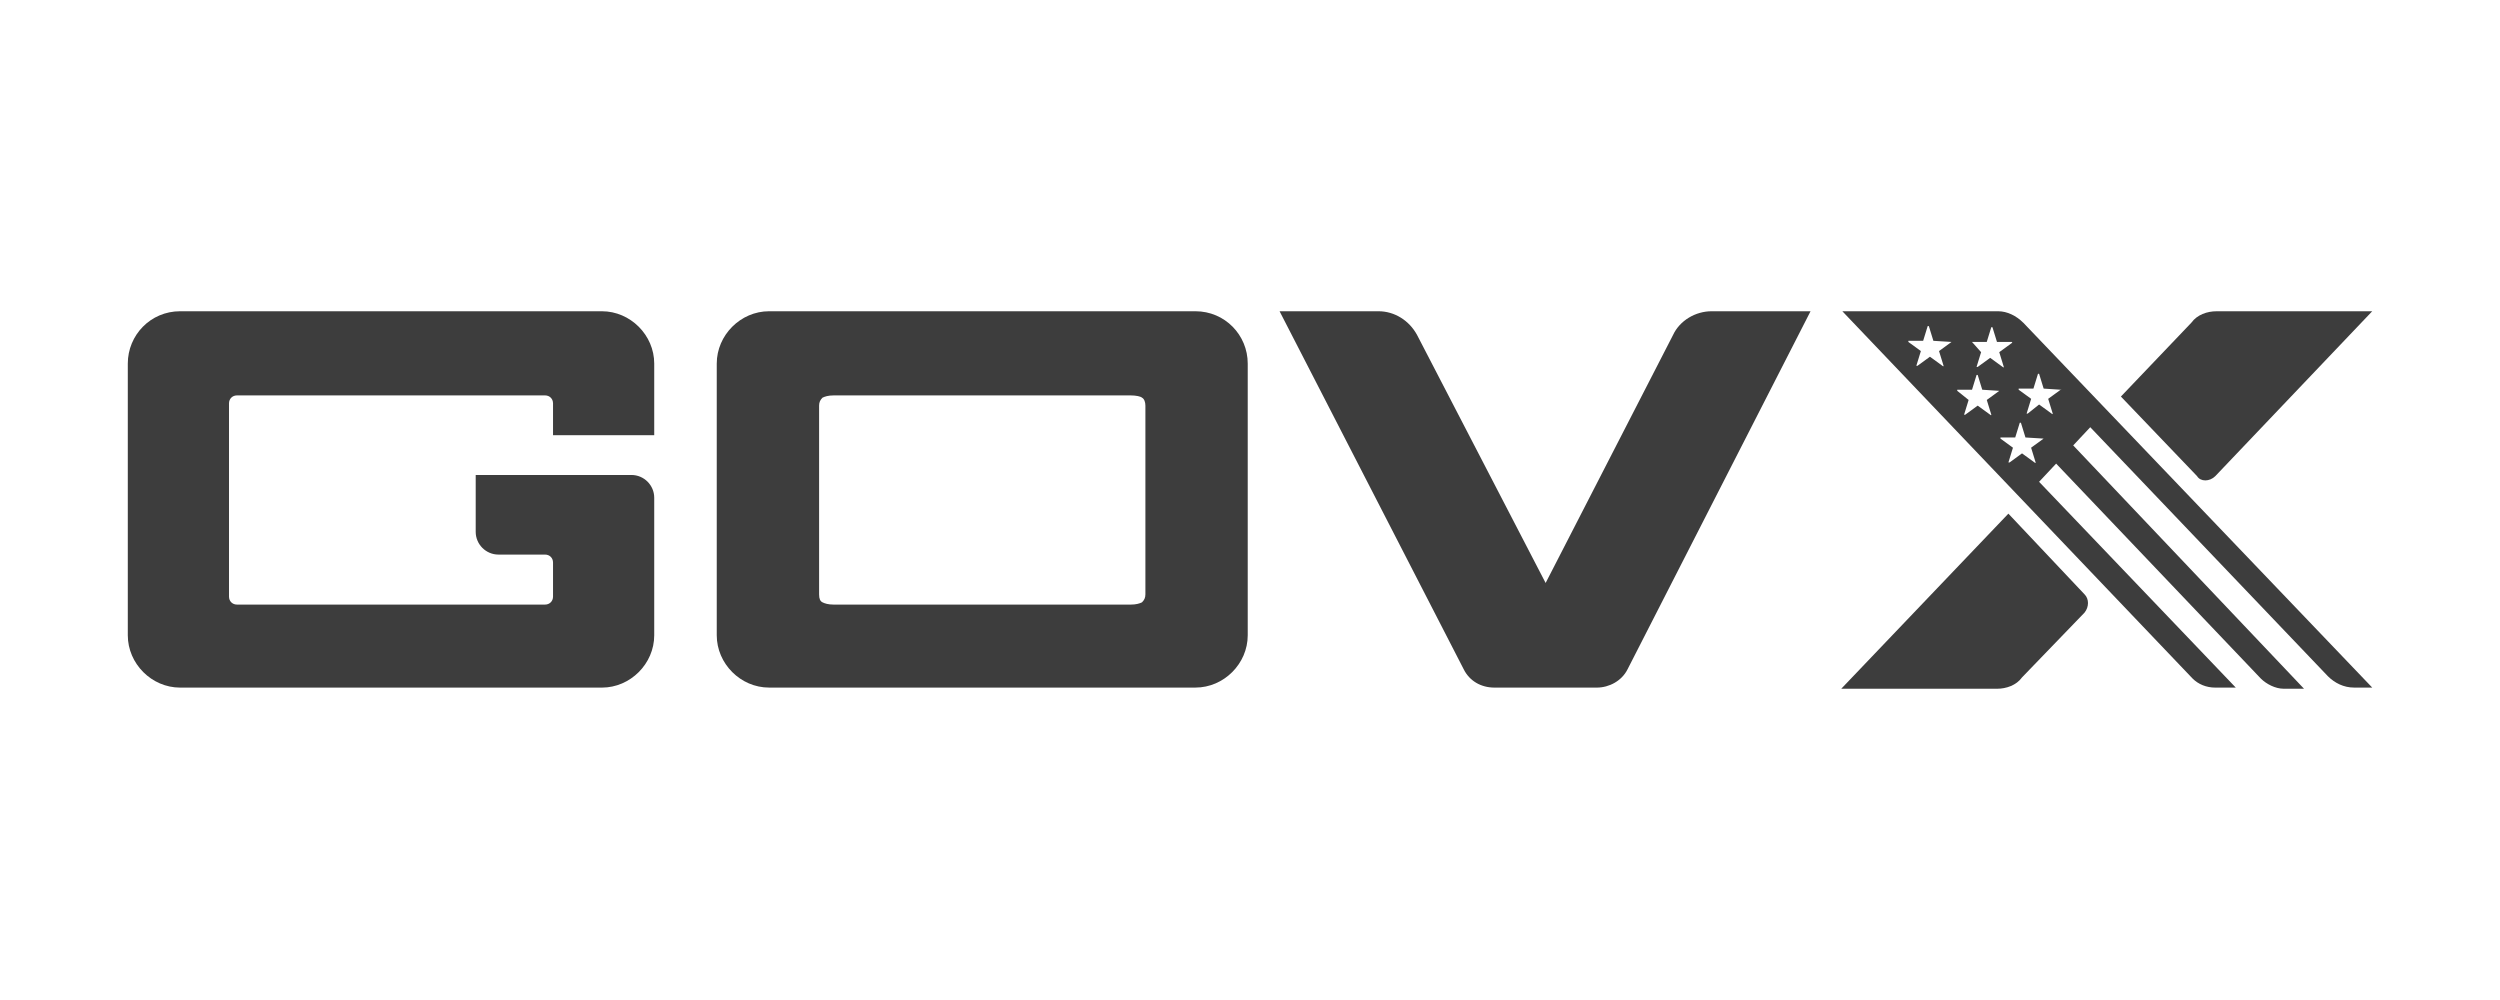
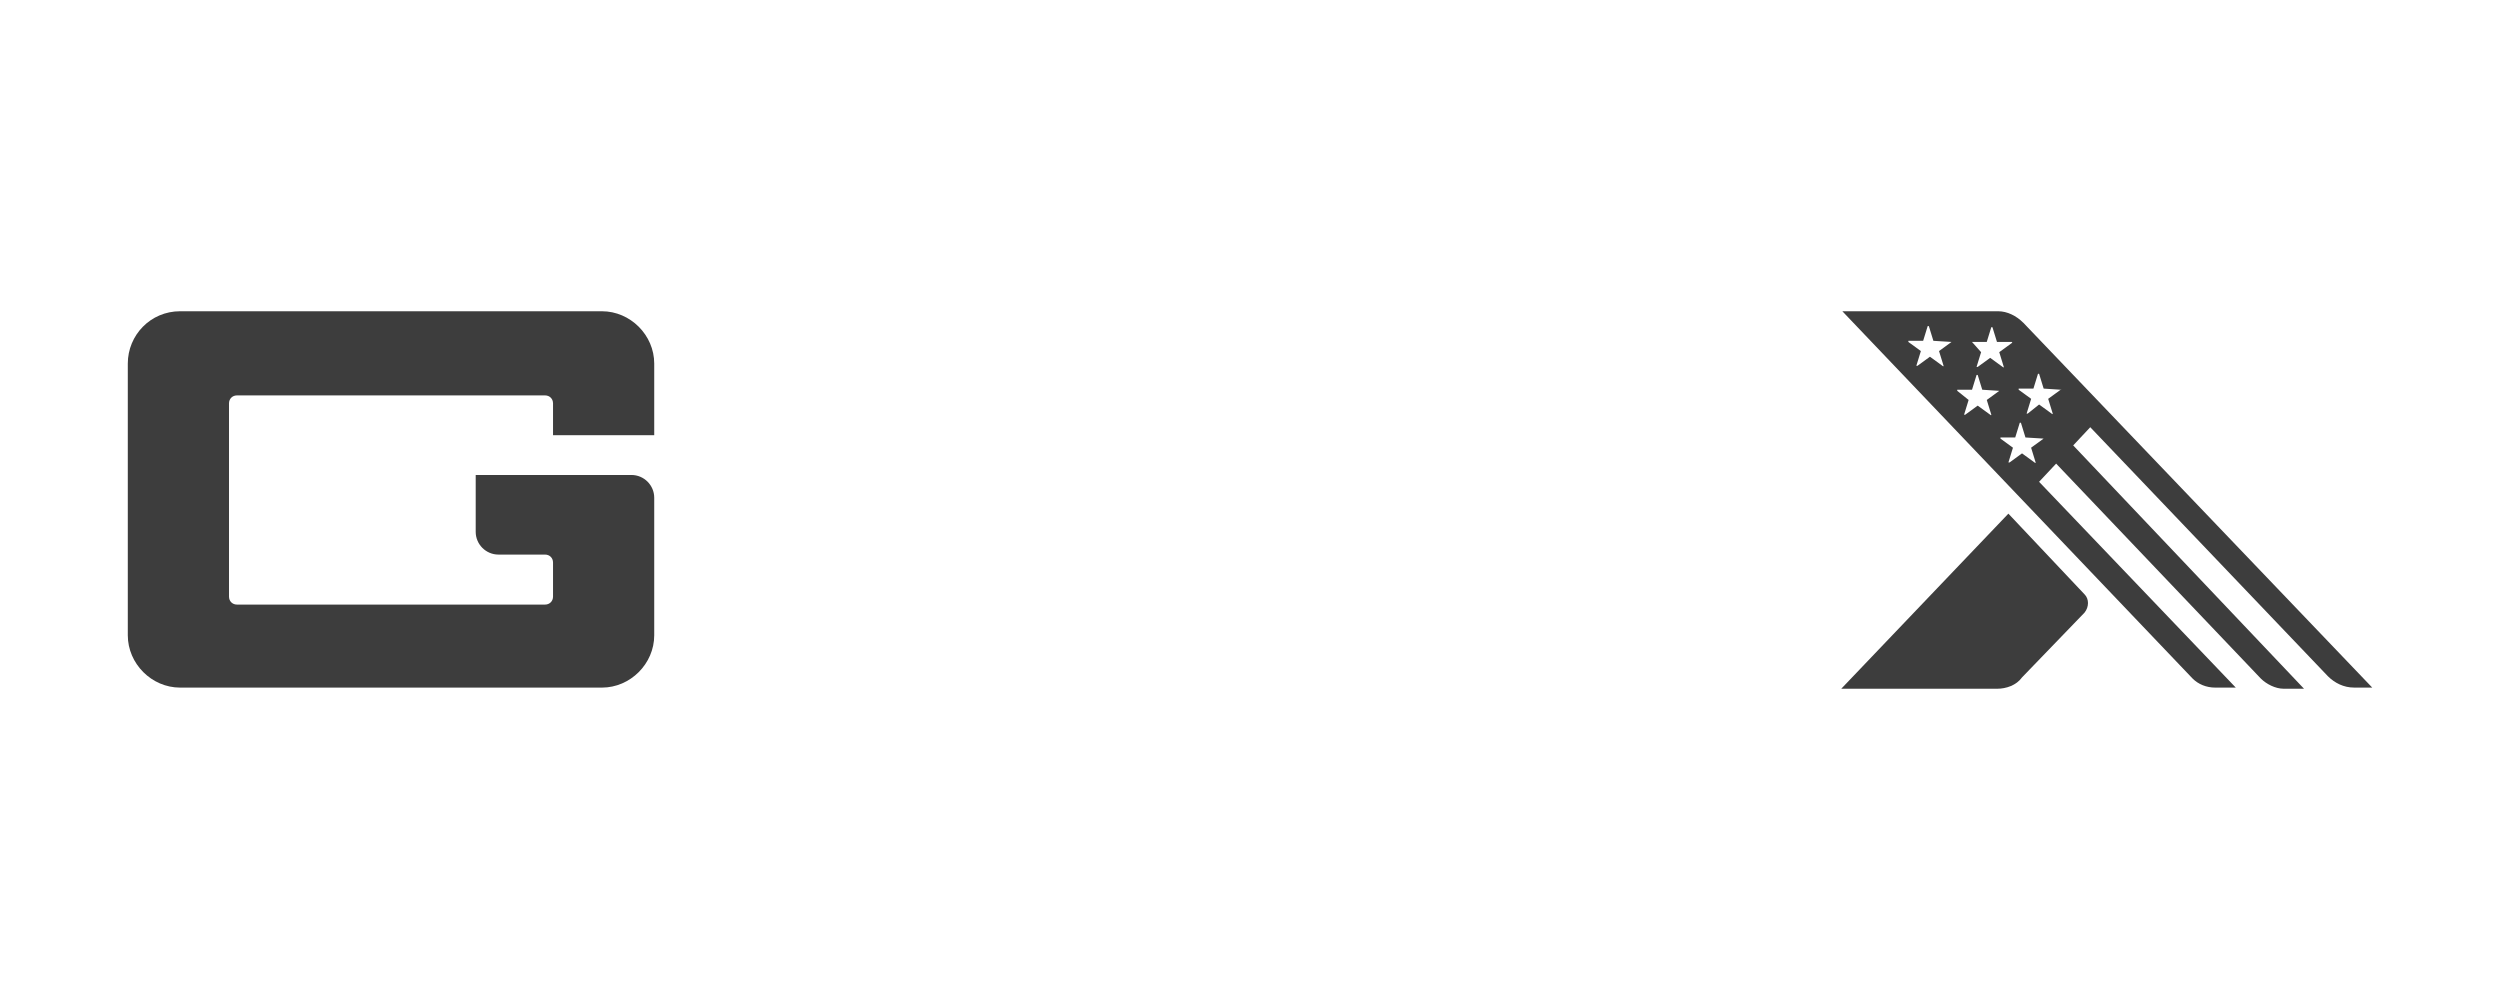
<svg xmlns="http://www.w3.org/2000/svg" id="govx" viewBox="0 0 1000 400">
  <defs>
    <style>
      .cls-1 {
        fill: #3d3d3d;
      }
    </style>
  </defs>
  <g>
    <path class="cls-1" d="M809.26,129.05c-2.73-2.73-6.37-4.55-10.01-4.55h-62.31l140.08,146.9c2.27,2.27,5.46,3.64,9.1,3.64h8.19l-78.68-82.32,6.82-7.28,81.86,85.96c2.27,2.27,5.91,4.09,9.1,4.09h8.19l-92.32-97.33,6.82-7.28,95.05,99.6c2.73,2.73,6.37,4.55,10.46,4.55h7.28l-139.62-145.99ZM788.79,136.78h5.91l1.82-5.91h.45l1.82,5.91h5.91s.45,0,0,.45l-5,3.64h0l1.82,5.91s0,.45-.45,0l-5-3.64h0l-5,3.64h-.45l1.82-5.91h0l-3.64-4.09h0ZM780.61,136.78l-5,3.64h0l1.82,5.91s0,.45-.45,0l-5-3.64h0l-5,3.64h-.45l1.82-5.91h0l-5-3.64v-.45h5.91l1.82-5.91h.45l1.82,5.91h0l7.28.45s.45,0,0,0ZM799.71,156.34l-5,3.64h0l1.82,5.91s0,.45-.45,0l-5-3.64h0l-5,3.64h-.45l1.82-5.91h0l-4.55-3.64v-.45h5.91l1.82-5.91h.45l1.82,5.91h0l6.82.45q0-.45,0,0ZM817.44,175.44l-5,3.64h0l1.82,5.91s0,.45-.45,0l-5-3.64h0l-5,3.64h-.45l1.82-5.91h0l-5-3.64v-.45h5.91l1.82-5.91h.45l1.82,5.91h0l7.28.45q0-.45,0,0ZM824.27,155.89l-5,3.64h0l1.82,5.91s0,.45-.45,0l-5-3.64h0l-4.55,3.64h-.45l1.82-5.91h0l-5-3.64v-.45h5.91l1.82-5.91h.45l1.82,5.91h0l6.82.45c0-.45.45,0,0,0Z" />
    <g>
      <path class="cls-1" d="M803.35,205.46l-66.85,70.04h62.31c3.64,0,7.73-1.36,10.01-4.55l25.01-25.92c1.82-2.27,1.82-5.46,0-7.28l-30.47-32.29Z" />
-       <path class="cls-1" d="M886.12,190.45l62.76-65.94h-62.31c-3.64,0-7.73,1.36-10.01,4.55l-28.2,29.56,30.47,31.84c1.36,2.27,5,2.27,7.28,0Z" />
    </g>
  </g>
  <g>
    <path class="cls-1" d="M51.12,145.43v108.69c0,11.37,9.55,20.92,20.92,20.92h168.73c11.37,0,20.92-9.55,20.92-20.92v-55.03c0-5-4.09-9.1-9.1-9.1h-62.31v22.74c0,5,4.09,9.1,9.1,9.1h18.65c1.82,0,3.18,1.36,3.18,3.18v13.64c0,1.82-1.36,3.18-3.18,3.18h-123.25c-1.82,0-3.18-1.36-3.18-3.18v-77.31c0-1.82,1.36-3.18,3.18-3.18h123.25c1.82,0,3.18,1.36,3.18,3.18v12.73h40.48v-28.65c0-11.37-9.55-20.92-20.92-20.92H72.04c-11.82,0-20.92,9.55-20.92,20.92Z" />
-     <path class="cls-1" d="M478.17,124.5h-170.55c-11.37,0-20.92,9.55-20.92,20.92v108.69c0,11.37,9.55,20.92,20.92,20.92h170.55c11.37,0,20.92-9.55,20.92-20.92v-108.69c0-11.37-9.1-20.92-20.92-20.92ZM458.16,162.25v75.5c0,1.36-.45,2.27-1.36,3.18-.91.45-2.27.91-4.55.91h-118.7c-2.27,0-3.64-.45-4.55-.91-.91-.45-1.36-1.36-1.36-3.18v-75.5c0-1.36.45-2.27,1.36-3.18.91-.45,2.27-.91,4.55-.91h118.7c2.27,0,4.09.45,4.55.91.91.45,1.36,1.82,1.36,3.18Z" />
-     <path class="cls-1" d="M684.65,124.5c-6.37,0-12.73,3.64-15.46,9.55l-50.94,99.14v.45-.45l-51.39-99.14c-3.18-5.91-9.1-9.55-15.46-9.55h-39.57l73.68,143.26c2.27,4.55,6.82,7.28,12.28,7.28h40.93c5,0,10.01-2.73,12.28-7.28l73.22-143.26h-39.57Z" />
  </g>
</svg>